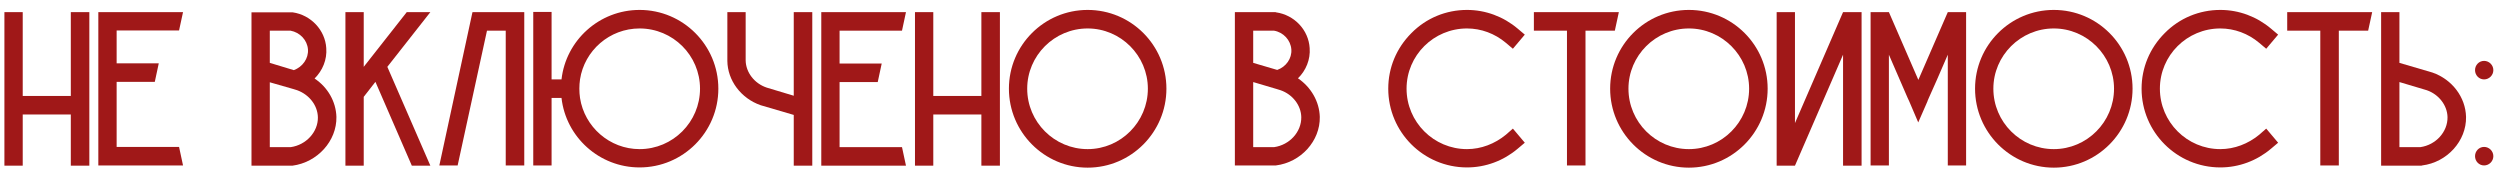
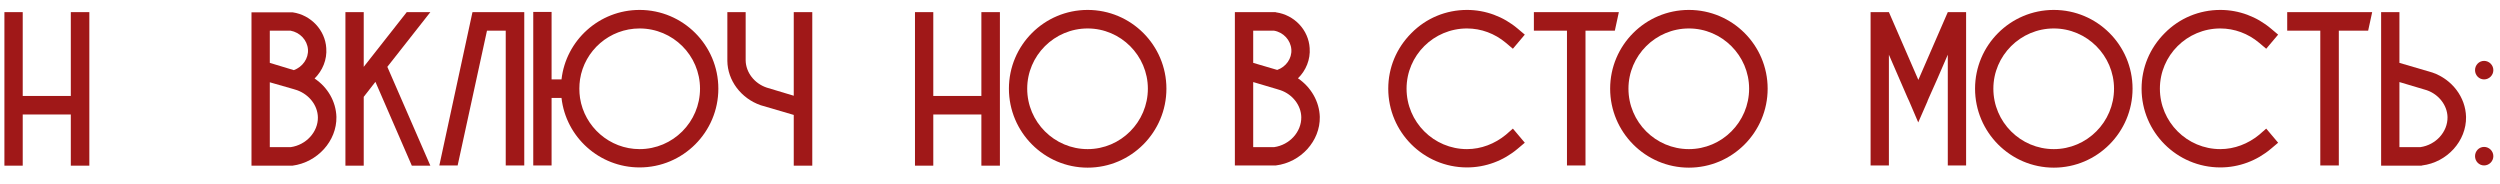
<svg xmlns="http://www.w3.org/2000/svg" width="136" height="10" viewBox="0 0 136 10" fill="none">
  <path d="M3.852 0.66H4.86V9.012H3.852V6.228H1.236V9.012H0.24V0.66H1.236V5.22H3.852V0.66Z" fill="#A01818" />
-   <path d="M9.741 7.992C9.813 8.328 9.885 8.664 9.957 9H5.349V0.66H9.957C9.885 0.996 9.813 1.332 9.741 1.656H6.345V3.444H8.637C8.565 3.78 8.493 4.116 8.421 4.452H6.345V7.992H9.741Z" fill="#A01818" />
  <path d="M17.113 4.272C17.821 4.74 18.277 5.52 18.301 6.36C18.325 7.668 17.269 8.832 15.913 9.012H13.681V0.672H15.925C16.921 0.816 17.689 1.644 17.749 2.616C17.797 3.252 17.545 3.84 17.113 4.272ZM14.677 1.668V3.42L15.985 3.816C16.465 3.636 16.789 3.18 16.753 2.688C16.717 2.184 16.321 1.764 15.805 1.668H14.677ZM15.817 8.004C16.657 7.884 17.305 7.176 17.293 6.384C17.281 5.736 16.825 5.148 16.165 4.908L15.973 4.848L14.677 4.476V8.004H15.817Z" fill="#A01818" />
  <path d="M23.411 0.66C22.631 1.656 21.851 2.64 21.071 3.636L23.411 9.012H22.403L20.423 4.452L19.787 5.268V9.012H18.791V0.66H19.787V3.636C20.567 2.652 21.347 1.656 22.127 0.66H23.411Z" fill="#A01818" />
  <path d="M25.712 0.66H28.52V9H27.512V1.668H26.492L24.896 9H23.9L25.7 0.672L25.712 0.66Z" fill="#A01818" />
  <path d="M34.794 0.54C37.157 0.54 39.078 2.46 39.078 4.824C39.078 7.188 37.157 9.108 34.794 9.108C32.597 9.108 30.785 7.452 30.546 5.328H30.006V9H29.009V0.648H30.006V4.32H30.546C30.785 2.196 32.597 0.54 34.794 0.54ZM34.794 8.112C36.605 8.112 38.081 6.636 38.081 4.824C38.081 3.012 36.605 1.548 34.794 1.548C33.161 1.548 31.794 2.748 31.553 4.32C31.529 4.488 31.517 4.656 31.517 4.824C31.517 4.992 31.529 5.16 31.553 5.328C31.794 6.9 33.161 8.112 34.794 8.112Z" fill="#A01818" />
  <path d="M43.18 0.66H44.188V9.012H43.18V6.252L41.38 5.724C40.312 5.352 39.58 4.38 39.568 3.312V0.66H40.564V3.264C40.564 3.276 40.564 3.288 40.564 3.288C40.576 3.936 41.032 4.536 41.704 4.764L43.18 5.208V0.66Z" fill="#A01818" />
-   <path d="M49.069 8.004C49.142 8.34 49.214 8.676 49.285 9.012H44.678V0.66H49.285C49.214 0.996 49.142 1.332 49.069 1.668H45.673V3.456H47.965C47.894 3.792 47.822 4.128 47.749 4.464H45.673V8.004H49.069Z" fill="#A01818" />
  <path d="M53.387 0.66H54.395V9.012H53.387V6.228H50.771V9.012H49.775V0.66H50.771V5.22H53.387V0.66Z" fill="#A01818" />
  <path d="M63.453 4.824C63.453 7.188 61.532 9.12 59.169 9.12C56.804 9.12 54.885 7.188 54.885 4.824C54.885 2.46 56.804 0.54 59.169 0.54C61.532 0.54 63.453 2.46 63.453 4.824ZM62.444 4.824C62.444 3.024 60.968 1.548 59.169 1.548C57.356 1.548 55.88 3.024 55.88 4.824C55.88 6.636 57.356 8.112 59.169 8.112C60.968 8.112 62.444 6.636 62.444 4.824Z" fill="#A01818" />
  <path d="M70.609 4.26C71.317 4.74 71.773 5.52 71.797 6.36C71.822 7.668 70.766 8.832 69.409 9H67.177V0.66H69.385L69.421 0.672C70.418 0.816 71.186 1.632 71.246 2.616C71.293 3.24 71.041 3.84 70.609 4.26ZM68.174 1.668V3.42L69.481 3.804C69.962 3.636 70.285 3.18 70.249 2.688C70.213 2.184 69.817 1.752 69.302 1.668H68.174ZM69.314 8.004C70.153 7.884 70.802 7.176 70.79 6.372C70.778 5.736 70.322 5.136 69.662 4.908L69.469 4.848L68.174 4.464V8.004H69.314Z" fill="#A01818" />
  <path d="M82.565 8.088C81.785 8.748 80.813 9.108 79.805 9.108C77.441 9.108 75.521 7.188 75.521 4.824C75.521 3.684 75.965 2.616 76.781 1.8C77.585 0.984 78.665 0.54 79.805 0.54C80.813 0.54 81.785 0.9 82.565 1.56L82.949 1.884L82.301 2.652L81.917 2.328C81.317 1.824 80.573 1.548 79.805 1.548C77.993 1.548 76.517 3.012 76.517 4.824C76.517 6.636 77.993 8.112 79.805 8.112C80.573 8.112 81.317 7.824 81.917 7.332L82.301 6.996L82.949 7.764L82.565 8.088Z" fill="#A01818" />
  <path d="M83.443 0.66H88.063V0.672C87.991 0.996 87.919 1.332 87.847 1.668H86.251V9H85.243V1.668H83.443V0.66Z" fill="#A01818" />
  <path d="M96.16 4.824C96.16 7.188 94.24 9.12 91.876 9.12C89.511 9.12 87.592 7.188 87.592 4.824C87.592 2.46 89.511 0.54 91.876 0.54C94.24 0.54 96.16 2.46 96.16 4.824ZM95.152 4.824C95.152 3.024 93.675 1.548 91.876 1.548C90.064 1.548 88.588 3.024 88.588 4.824C88.588 6.636 90.064 8.112 91.876 8.112C93.675 8.112 95.152 6.636 95.152 4.824Z" fill="#A01818" />
-   <path d="M100.262 0.66H101.27V9.012H100.262V2.976L97.646 9.012H96.65V0.66H97.646V6.696L100.262 0.66Z" fill="#A01818" />
  <path d="M105.96 0.66H106.956V9H105.96V2.976L105.372 4.332L104.928 5.328L104.856 5.496V5.508L104.352 6.66L103.86 5.508L103.776 5.328L102.756 2.976V9H101.76V0.66H102.756L104.352 4.332V4.344L104.364 4.332L105.96 0.66Z" fill="#A01818" />
  <path d="M116.011 4.824C116.011 7.188 114.091 9.12 111.727 9.12C109.363 9.12 107.443 7.188 107.443 4.824C107.443 2.46 109.363 0.54 111.727 0.54C114.091 0.54 116.011 2.46 116.011 4.824ZM115.003 4.824C115.003 3.024 113.527 1.548 111.727 1.548C109.915 1.548 108.439 3.024 108.439 4.824C108.439 6.636 109.915 8.112 111.727 8.112C113.527 8.112 115.003 6.636 115.003 4.824Z" fill="#A01818" />
  <path d="M123.546 8.088C122.766 8.748 121.794 9.108 120.786 9.108C118.422 9.108 116.502 7.188 116.502 4.824C116.502 3.684 116.946 2.616 117.762 1.8C118.566 0.984 119.646 0.54 120.786 0.54C121.794 0.54 122.766 0.9 123.546 1.56L123.93 1.884L123.282 2.652L122.898 2.328C122.298 1.824 121.554 1.548 120.786 1.548C118.974 1.548 117.498 3.012 117.498 4.824C117.498 6.636 118.974 8.112 120.786 8.112C121.554 8.112 122.298 7.824 122.898 7.332L123.282 6.996L123.93 7.764L123.546 8.088Z" fill="#A01818" />
  <path d="M124.424 0.66H129.044V0.672C128.972 0.996 128.9 1.332 128.828 1.668H127.232V9H126.224V1.668H124.424V0.66Z" fill="#A01818" />
  <path d="M134.153 6.36C134.177 7.668 133.121 8.832 131.765 9L131.729 9.012H129.533V0.66H130.529V3.42L132.329 3.948C133.397 4.32 134.129 5.292 134.153 6.36ZM133.145 6.372C133.133 5.736 132.677 5.136 132.017 4.908L130.529 4.464V8.004H131.669C132.509 7.884 133.157 7.176 133.145 6.372Z" fill="#A01818" />
  <path d="M135.134 7.992C135.41 7.992 135.638 8.22 135.638 8.496C135.638 8.772 135.41 9 135.134 9C134.858 9 134.642 8.772 134.642 8.496C134.642 8.22 134.858 7.992 135.134 7.992ZM135.134 3.312C135.41 3.312 135.638 3.54 135.638 3.816C135.638 4.092 135.41 4.32 135.134 4.32C134.858 4.32 134.642 4.092 134.642 3.816C134.642 3.54 134.858 3.312 135.134 3.312Z" fill="#A01818" />
</svg>